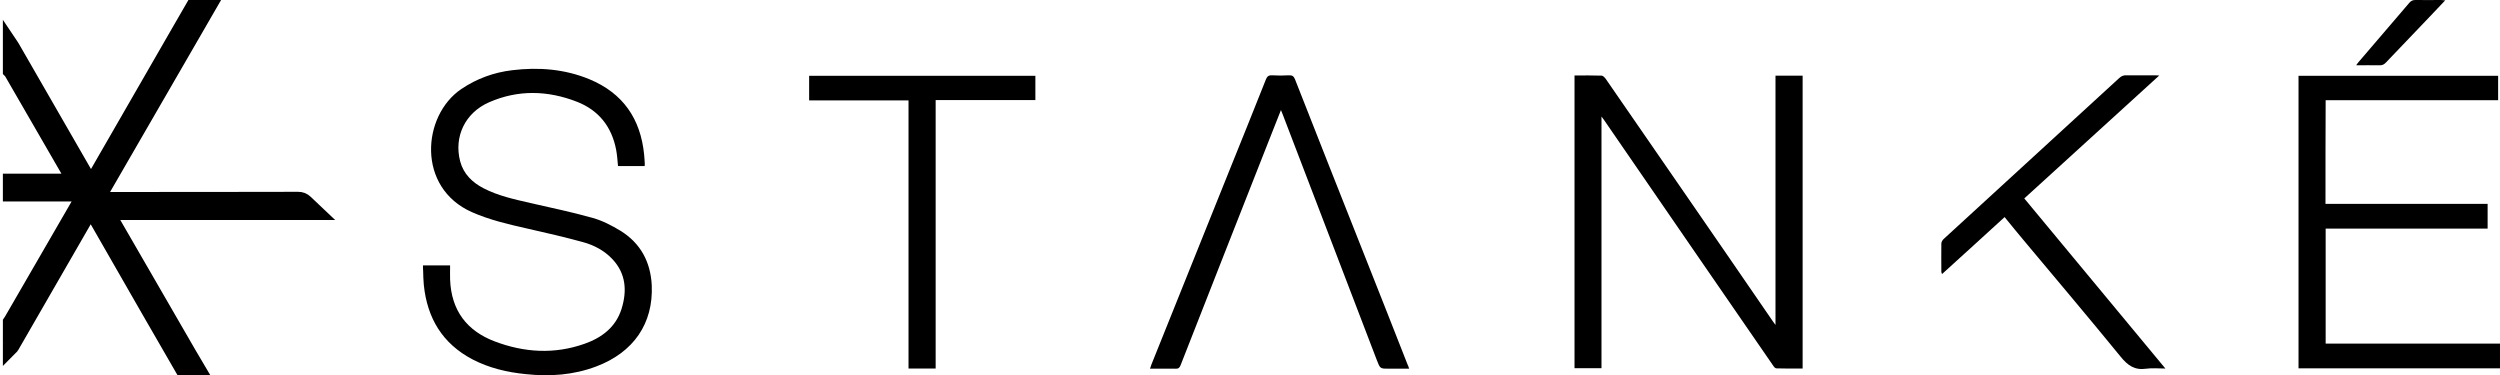
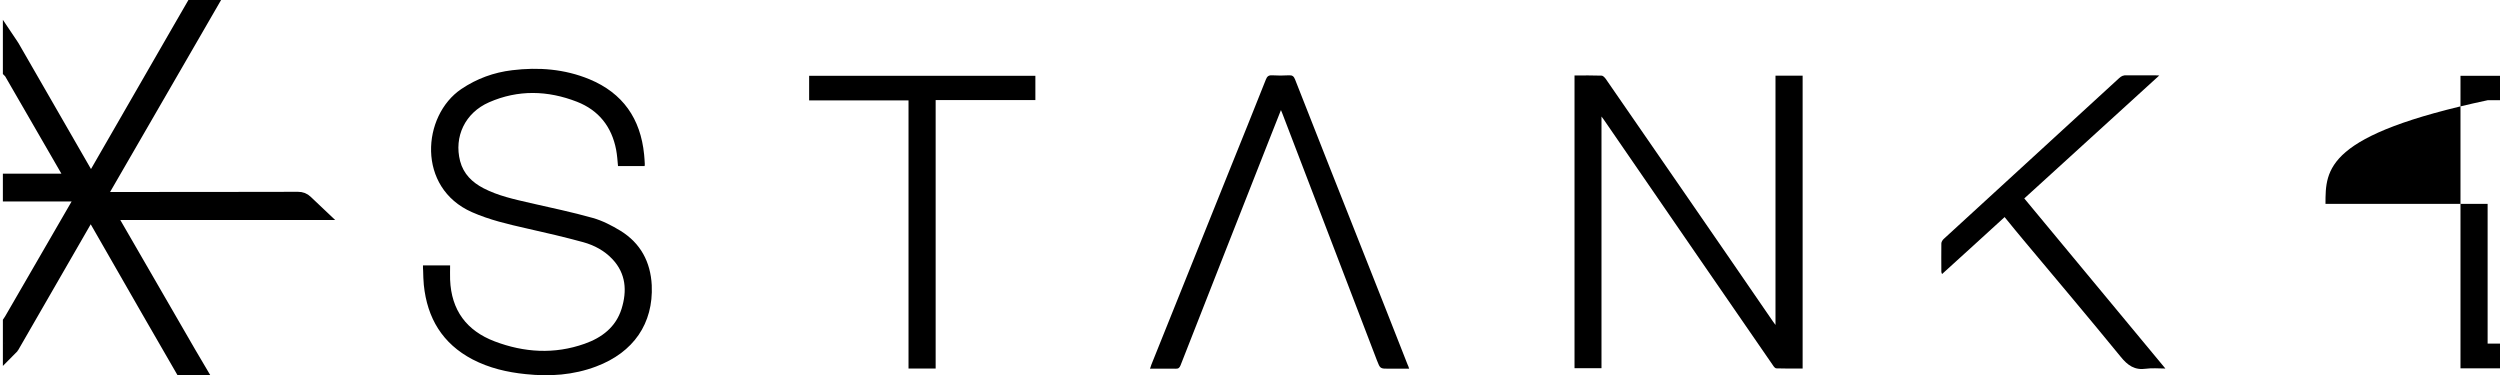
<svg xmlns="http://www.w3.org/2000/svg" version="1.1" id="Logo-EditionsStanke_xA0_Image_00000091713612493425097390000007158415659729396113_" x="0px" y="0px" viewBox="0 0 1474.1 221.3" style="enable-background:new 0 0 1474.1 221.3;" xml:space="preserve">
  <style type="text/css">
	.st0{display:none;fill:#FFFFFF;}
	.st1{stroke:#000000;stroke-width:9;stroke-miterlimit:10;}
</style>
  <g>
-     <path class="st0" d="M-18.1-143.9c498.6,0,997.1,0,1495.7,0c0,169.6,0,339.2,0,508.8c-503.7,0-1007.4,0-1511,0   c-4.2-7.2-8.4-14.5-12.6-21.7c-37.7-65.2-75.4-130.4-113.2-195.7c-0.4-0.7-0.8-1.4-1.2-2.3c98,0,195.6,0,293.8,0   c-5.3-4.9-10.4-9.2-15.1-14c-3-3-6-4.2-10.5-4.2c-92.1,0.2-184.1,0.2-276.2,0.3c-3.5,0-5-2.7-3.3-5.7c8-13.8,15.9-27.5,23.9-41.3   c35.6-61.5,71.1-123,106.7-184.4C-33.5-117.3-25.8-130.6-18.1-143.9z M928.4,44.5c0,57.8,0,115.2,0,172.7c5.4,0,10.5,0,15.9,0   c0-49.4,0-98.6,0-148.4c0.7,0.9,1.1,1.4,1.4,1.9c19,27.7,38.1,55.3,57.1,83c14.2,20.6,28.4,41.2,42.6,61.8c0.5,0.7,1.3,1.7,2,1.8   c5.2,0.1,10.3,0.1,15.5,0.1c0-57.8,0-115.2,0-172.7c-5.4,0-10.5,0-16,0c0,48.9,0,97.7,0,147c-0.8-1.1-1.2-1.6-1.6-2.2   c-17.7-25.7-35.4-51.3-53-77c-15.1-22-30.3-44-45.5-65.9c-0.6-0.8-1.6-1.9-2.4-1.9C939.1,44.4,933.9,44.5,928.4,44.5z M249.4,156.5   c0,1.3,0,2.2,0,3.2c0.1,2.8,0.1,5.6,0.4,8.4c2,19.6,11,34.6,28.7,43.9c9.8,5.2,20.5,7.6,31.4,8.7c14.2,1.4,28.1,0.6,41.5-4.5   c22.1-8.4,33.8-25.4,32.8-47.9c-0.6-13.8-6.5-24.8-18.4-32.1c-5.1-3.2-10.7-6-16.4-7.6c-12.1-3.4-24.5-6-36.8-8.8   c-9.4-2.2-18.9-4.1-27.6-8.7c-6.7-3.5-11.8-8.4-13.8-16c-3.7-14.4,3-28.4,17.1-34.7c17.1-7.5,34.6-7,51.8-0.3   c12.8,5,20.5,14.6,23.1,28.2c0.6,3.2,0.8,6.4,1.1,9.6c5.3,0,10.5,0,15.7,0c0.1-0.5,0.1-0.8,0.1-1.1c-0.1-1.9-0.2-3.8-0.4-5.7   c-2.1-21.1-12.5-36.3-32.3-44.4c-14.6-6-29.9-7.2-45.5-5.3c-10.9,1.3-20.9,5-30,11.1c-23.2,15.6-26.4,58.2,6.3,72.6   c10.4,4.6,21.3,7.1,32.3,9.6c11.1,2.5,22.2,5.1,33.3,8.1c6.5,1.8,12.5,5,17.2,10c8,8.6,8.7,18.8,5.4,29.3   c-3.4,10.8-11.6,17-21.8,20.6c-17.8,6.3-35.6,5.2-53-1.4c-16.6-6.3-25.7-18.4-26.3-36.4c-0.1-2.8,0-5.5,0-8.4   C260.1,156.5,255,156.5,249.4,156.5z M1371.2,120.2c0-20.5,0-40.7,0-61.1c34,0,67.8,0,101.7,0c0-4.9,0-9.7,0-14.4   c-39.3,0-78.5,0-117.7,0c0,57.6,0,115,0,172.5c39.7,0,79.2,0,118.9,0c0-4.9,0-9.6,0-14.6c-34.4,0-68.7,0-102.9,0   c0-22.7,0-45.1,0-67.8c32,0,63.8,0,95.5,0c0-5,0-9.7,0-14.6C1434.8,120.2,1403.1,120.2,1371.2,120.2z M830.9,217.4   c-0.4-1.1-0.6-1.9-0.9-2.6c-8.5-21.5-17-42.9-25.4-64.4c-13.6-34.5-27.3-69.1-40.9-103.6c-0.7-1.8-1.5-2.5-3.5-2.4   c-3.3,0.2-6.7,0.2-10.1,0c-2-0.1-2.9,0.6-3.6,2.5c-7.1,17.9-14.3,35.7-21.5,53.6c-15.3,38.2-30.7,76.3-46,114.5   c-0.3,0.7-0.5,1.4-0.8,2.4c5.3,0,10.1-0.1,15,0c1.6,0,2.4-0.5,3-2c17.4-44.3,34.8-88.6,52.2-132.8c2.3-5.8,4.5-11.6,7-17.7   c0.4,1,0.7,1.6,0.9,2.2c18.6,48.5,37.1,96.9,55.7,145.4c1.9,4.9,1.9,4.9,7.1,4.9C822.9,217.4,826.8,217.4,830.9,217.4z    M551.7,217.3c0-52.8,0-105.4,0-158.2c19.7,0,39.2,0,58.8,0c0-4.9,0-9.6,0-14.3c-44.6,0-89,0-133.4,0c0,4.9,0,9.6,0,14.5   c19.6,0,39,0,58.6,0c0,52.8,0,105.4,0,158.1C541.1,217.3,546.2,217.3,551.7,217.3z M1182,128c4,4.9,7.8,9.5,11.7,14.1   c19,22.7,38.1,45.3,56.8,68.2c4.2,5.2,8.3,8.2,15.1,7.1c3.5-0.5,7.1-0.1,11.3-0.1c-28-33.7-55.6-67-83.2-100.3   c26.5-24.2,52.9-48.1,79.6-72.5c-1.5-0.1-2.2-0.1-3-0.1c-5.4,0-10.9,0.1-16.3,0c-1.7,0-3,0.4-4.3,1.6   c-12.4,11.4-24.9,22.8-37.3,34.2c-22.1,20.2-44.1,40.4-66.1,60.6c-0.7,0.7-1.5,1.8-1.5,2.7c-0.1,5.6-0.1,11.2,0,16.8   c0,0.3,0.2,0.7,0.4,1.3C1157.4,150.4,1169.6,139.3,1182,128z M1441.8,0.2c-1.2-0.1-1.9-0.1-2.6-0.1c-5,0-10.1,0.1-15.1,0   c-1.6,0-2.6,0.5-3.6,1.7c-9.9,11.7-19.9,23.3-29.9,34.9c-0.4,0.5-0.8,1.1-1.4,1.9c4.8,0,9.3-0.1,13.7,0c1.7,0,2.8-0.6,3.9-1.7   c8.6-9,17.2-18,25.8-27C1435.7,6.7,1438.6,3.6,1441.8,0.2z" />
    <path class="st0" d="M-296.5-90.1c0-17.9,0-35.8,0-53.8c85.8,0,171.5,0,257.3,0c-5.8,10-11.6,20.1-17.4,30.1   c-41,71.1-81.9,142.1-122.9,213.2c-1.8,3-5.7,3-7.5,0c-36-62.4-71.9-124.8-107.9-187.3C-295.3-88.6-296-89.3-296.5-90.1z" />
    <path class="st0" d="M-54.6,364.9c-80.6,0-161.3,0-241.9,0c0-9.8,0-19.5,0-29.3c0.4-0.5,0.8-1,1.1-1.5   c35.9-62.3,71.8-124.6,107.7-186.9c0.9-1.6,1.9-2.4,3.9-2.4c2,0,3,0.7,3.9,2.3c26.1,45.3,52.2,90.5,78.2,135.8   C-86,310.4-70.3,337.7-54.6,364.9z" />
    <path class="st1" d="M107.6,217.3c-6.6-11.4-13.2-22.9-19.8-34.3C76.9,164,66,145,55.1,126c-0.4-0.7-0.8-1-1.6-1   c-0.8,0-1.2,0.3-1.6,1c-15,26.1-30.1,52.2-45.2,78.4c-0.1,0.2-0.3,0.4-0.5,0.6c0-5,0-10.1,0-15.1c0.2-0.3,0.4-0.6,0.6-0.9   c14-24.1,27.9-48.3,41.9-72.4c0.7-1.2,0-2.3-1.4-2.3c-13.7,0-27.4,0-41.1,0c0-2.5,0-5,0-7.4c0.2,0,0.3,0,0.5,0   c12.1,0,24.2,0,36.3,0c0.3,0,0.5,0,0.9-0.1c-0.3-0.5-0.5-0.9-0.7-1.3c-12.1-21-24.3-42-36.4-63c-0.2-0.3-0.4-0.5-0.6-0.7   c0-5.1,0-10.2,0-15.3c0.2,0.3,0.5,0.6,0.7,1C21.9,53.6,37,79.8,52.1,106c0.7,1.3,2.4,1.3,3.1,0c17.2-29.8,34.4-59.6,51.5-89.4   c2.4-4.2,4.9-8.4,7.3-12.6c3,0,5.9,0,8.9,0c-3.2,5.6-6.5,11.1-9.7,16.7C98.3,46.4,83.4,72.2,68.5,98c-3.3,5.8-6.7,11.5-10,17.3   c-0.7,1.3-0.1,2.4,1.4,2.4c38.6,0,77.2,0,115.8-0.1c1.9,0,3.1,0.5,4.4,1.7c2,2,4.1,3.8,6.3,5.9c-41.1,0-82.1,0-123.2,0   c0.2,0.4,0.3,0.7,0.5,1c15.8,27.3,31.6,54.7,47.4,82c1.8,3,3.5,6.1,5.3,9.1C113.5,217.3,110.6,217.3,107.6,217.3z" />
-     <path class="st0" d="M-296.5,119.2c32.7,0,65.4,0,98.1,0c3.2,0,4.9,2.8,3.3,5.6c-33.3,57.6-66.6,115.2-99.9,172.8   c-0.4,0.8-1,1.5-1.4,2.2C-296.5,239.5-296.5,179.3-296.5,119.2z" />
    <path class="st0" d="M-296.5-53.6c0.5,0.6,1.1,1.1,1.5,1.8c29,50,57.9,100.1,86.8,150.1c0.5,0.9,1,1.9,1.6,3.1   c-0.9,0.1-1.5,0.1-2.2,0.1c-28.9,0-57.7,0-86.6,0c-0.4,0-0.8,0-1.2-0.1C-296.5,49.7-296.5-1.9-296.5-53.6z" />
    <path d="M928.4,44.5c5.5,0,10.8-0.1,16,0.1c0.8,0,1.8,1.1,2.4,1.9c15.2,22,30.3,43.9,45.5,65.9c17.7,25.7,35.4,51.3,53,77   c0.4,0.6,0.8,1.1,1.6,2.2c0-49.3,0-98.1,0-147c5.5,0,10.6,0,16,0c0,57.5,0,114.9,0,172.7c-5.2,0-10.4,0.1-15.5-0.1   c-0.7,0-1.5-1-2-1.8c-14.2-20.6-28.4-41.2-42.6-61.8c-19-27.7-38.1-55.3-57.1-83c-0.3-0.5-0.7-1-1.4-1.9c0,49.8,0,99,0,148.4   c-5.4,0-10.5,0-15.9,0C928.4,159.7,928.4,102.3,928.4,44.5z" />
    <path d="M249.4,156.5c5.5,0,10.7,0,16,0c0,2.9-0.1,5.6,0,8.4c0.7,18,9.7,30.1,26.3,36.4c17.4,6.6,35.2,7.7,53,1.4   c10.2-3.6,18.4-9.8,21.8-20.6c3.3-10.6,2.6-20.8-5.4-29.3c-4.7-5-10.7-8.2-17.2-10c-11-3-22.1-5.6-33.3-8.1   c-11-2.5-21.9-5-32.3-9.6c-32.7-14.4-29.5-56.9-6.3-72.6c9.2-6.2,19.2-9.8,30-11.1c15.6-1.9,30.9-0.7,45.5,5.3   c19.8,8.2,30.2,23.3,32.3,44.4c0.2,1.9,0.3,3.8,0.4,5.7c0,0.3-0.1,0.6-0.1,1.1c-5.2,0-10.3,0-15.7,0c-0.3-3.2-0.5-6.4-1.1-9.6   C360.7,74.7,353,65,340.2,60c-17.2-6.7-34.7-7.2-51.8,0.3c-14.2,6.2-20.8,20.3-17.1,34.7c2,7.6,7.1,12.5,13.8,16   c8.7,4.5,18.1,6.5,27.6,8.7c12.3,2.8,24.7,5.4,36.8,8.8c5.7,1.6,11.3,4.5,16.4,7.6c11.8,7.3,17.7,18.3,18.4,32.1   c1,22.5-10.7,39.6-32.8,47.9c-13.5,5.1-27.4,6-41.5,4.5c-11-1.1-21.6-3.6-31.4-8.7c-17.7-9.3-26.7-24.3-28.7-43.9   c-0.3-2.8-0.3-5.6-0.4-8.4C249.4,158.7,249.4,157.7,249.4,156.5z" />
-     <path d="M1371.2,120.2c31.9,0,63.6,0,95.6,0c0,4.9,0,9.6,0,14.6c-31.8,0-63.6,0-95.5,0c0,22.7,0,45.1,0,67.8c34.2,0,68.4,0,102.9,0   c0,5,0,9.8,0,14.6c-39.6,0-79.2,0-118.9,0c0-57.5,0-114.9,0-172.5c39.2,0,78.3,0,117.7,0c0,4.7,0,9.5,0,14.4   c-33.9,0-67.7,0-101.7,0C1371.2,79.5,1371.2,99.7,1371.2,120.2z" />
+     <path d="M1371.2,120.2c31.9,0,63.6,0,95.6,0c0,4.9,0,9.6,0,14.6c0,22.7,0,45.1,0,67.8c34.2,0,68.4,0,102.9,0   c0,5,0,9.8,0,14.6c-39.6,0-79.2,0-118.9,0c0-57.5,0-114.9,0-172.5c39.2,0,78.3,0,117.7,0c0,4.7,0,9.5,0,14.4   c-33.9,0-67.7,0-101.7,0C1371.2,79.5,1371.2,99.7,1371.2,120.2z" />
    <path d="M830.9,217.4c-4.1,0-8,0-11.9,0c-5.2,0-5.2,0-7.1-4.9c-18.6-48.5-37.1-96.9-55.7-145.4c-0.2-0.6-0.5-1.2-0.9-2.2   c-2.4,6.1-4.7,11.9-7,17.7c-17.4,44.3-34.9,88.5-52.2,132.8c-0.6,1.5-1.3,2.1-3,2c-4.9-0.1-9.7,0-15,0c0.3-1,0.6-1.7,0.8-2.4   c15.3-38.2,30.7-76.3,46-114.5c7.2-17.8,14.4-35.7,21.5-53.6c0.7-1.8,1.6-2.6,3.6-2.5c3.3,0.2,6.7,0.2,10.1,0   c1.9-0.1,2.8,0.6,3.5,2.4c13.6,34.6,27.2,69.1,40.9,103.6c8.5,21.5,17,42.9,25.4,64.4C830.3,215.5,830.5,216.3,830.9,217.4z" />
    <path d="M551.7,217.3c-5.5,0-10.6,0-16,0c0-52.6,0-105.2,0-158.1c-19.7,0-39.1,0-58.6,0c0-4.9,0-9.6,0-14.5c44.4,0,88.9,0,133.4,0   c0,4.8,0,9.4,0,14.3c-19.6,0-39.1,0-58.8,0C551.7,111.9,551.7,164.5,551.7,217.3z" />
    <path d="M1182,128c-12.4,11.3-24.5,22.4-36.9,33.6c-0.2-0.6-0.4-0.9-0.4-1.3c0-5.6-0.1-11.2,0-16.8c0-0.9,0.8-2.1,1.5-2.7   c22-20.2,44.1-40.4,66.1-60.6c12.4-11.4,24.9-22.8,37.3-34.2c1.3-1.2,2.6-1.7,4.3-1.6c5.4,0.1,10.9,0,16.3,0c0.8,0,1.5,0.1,3,0.1   c-26.8,24.4-53.1,48.3-79.6,72.5c27.6,33.3,55.2,66.5,83.2,100.3c-4.2,0-7.8-0.4-11.3,0.1c-6.8,1-10.9-1.9-15.1-7.1   c-18.7-22.9-37.8-45.5-56.8-68.2C1189.8,137.6,1186,132.9,1182,128z" />
-     <path d="M1441.8,0.2c-3.3,3.4-6.2,6.5-9.1,9.6c-8.6,9-17.2,18-25.8,27c-1.1,1.2-2.2,1.8-3.9,1.7c-4.5-0.1-8.9,0-13.7,0   c0.6-0.8,0.9-1.4,1.4-1.9c10-11.6,20-23.3,29.9-34.9c1-1.2,2-1.7,3.6-1.7c5,0.1,10.1,0,15.1,0C1440,0,1440.6,0.1,1441.8,0.2z" />
  </g>
</svg>